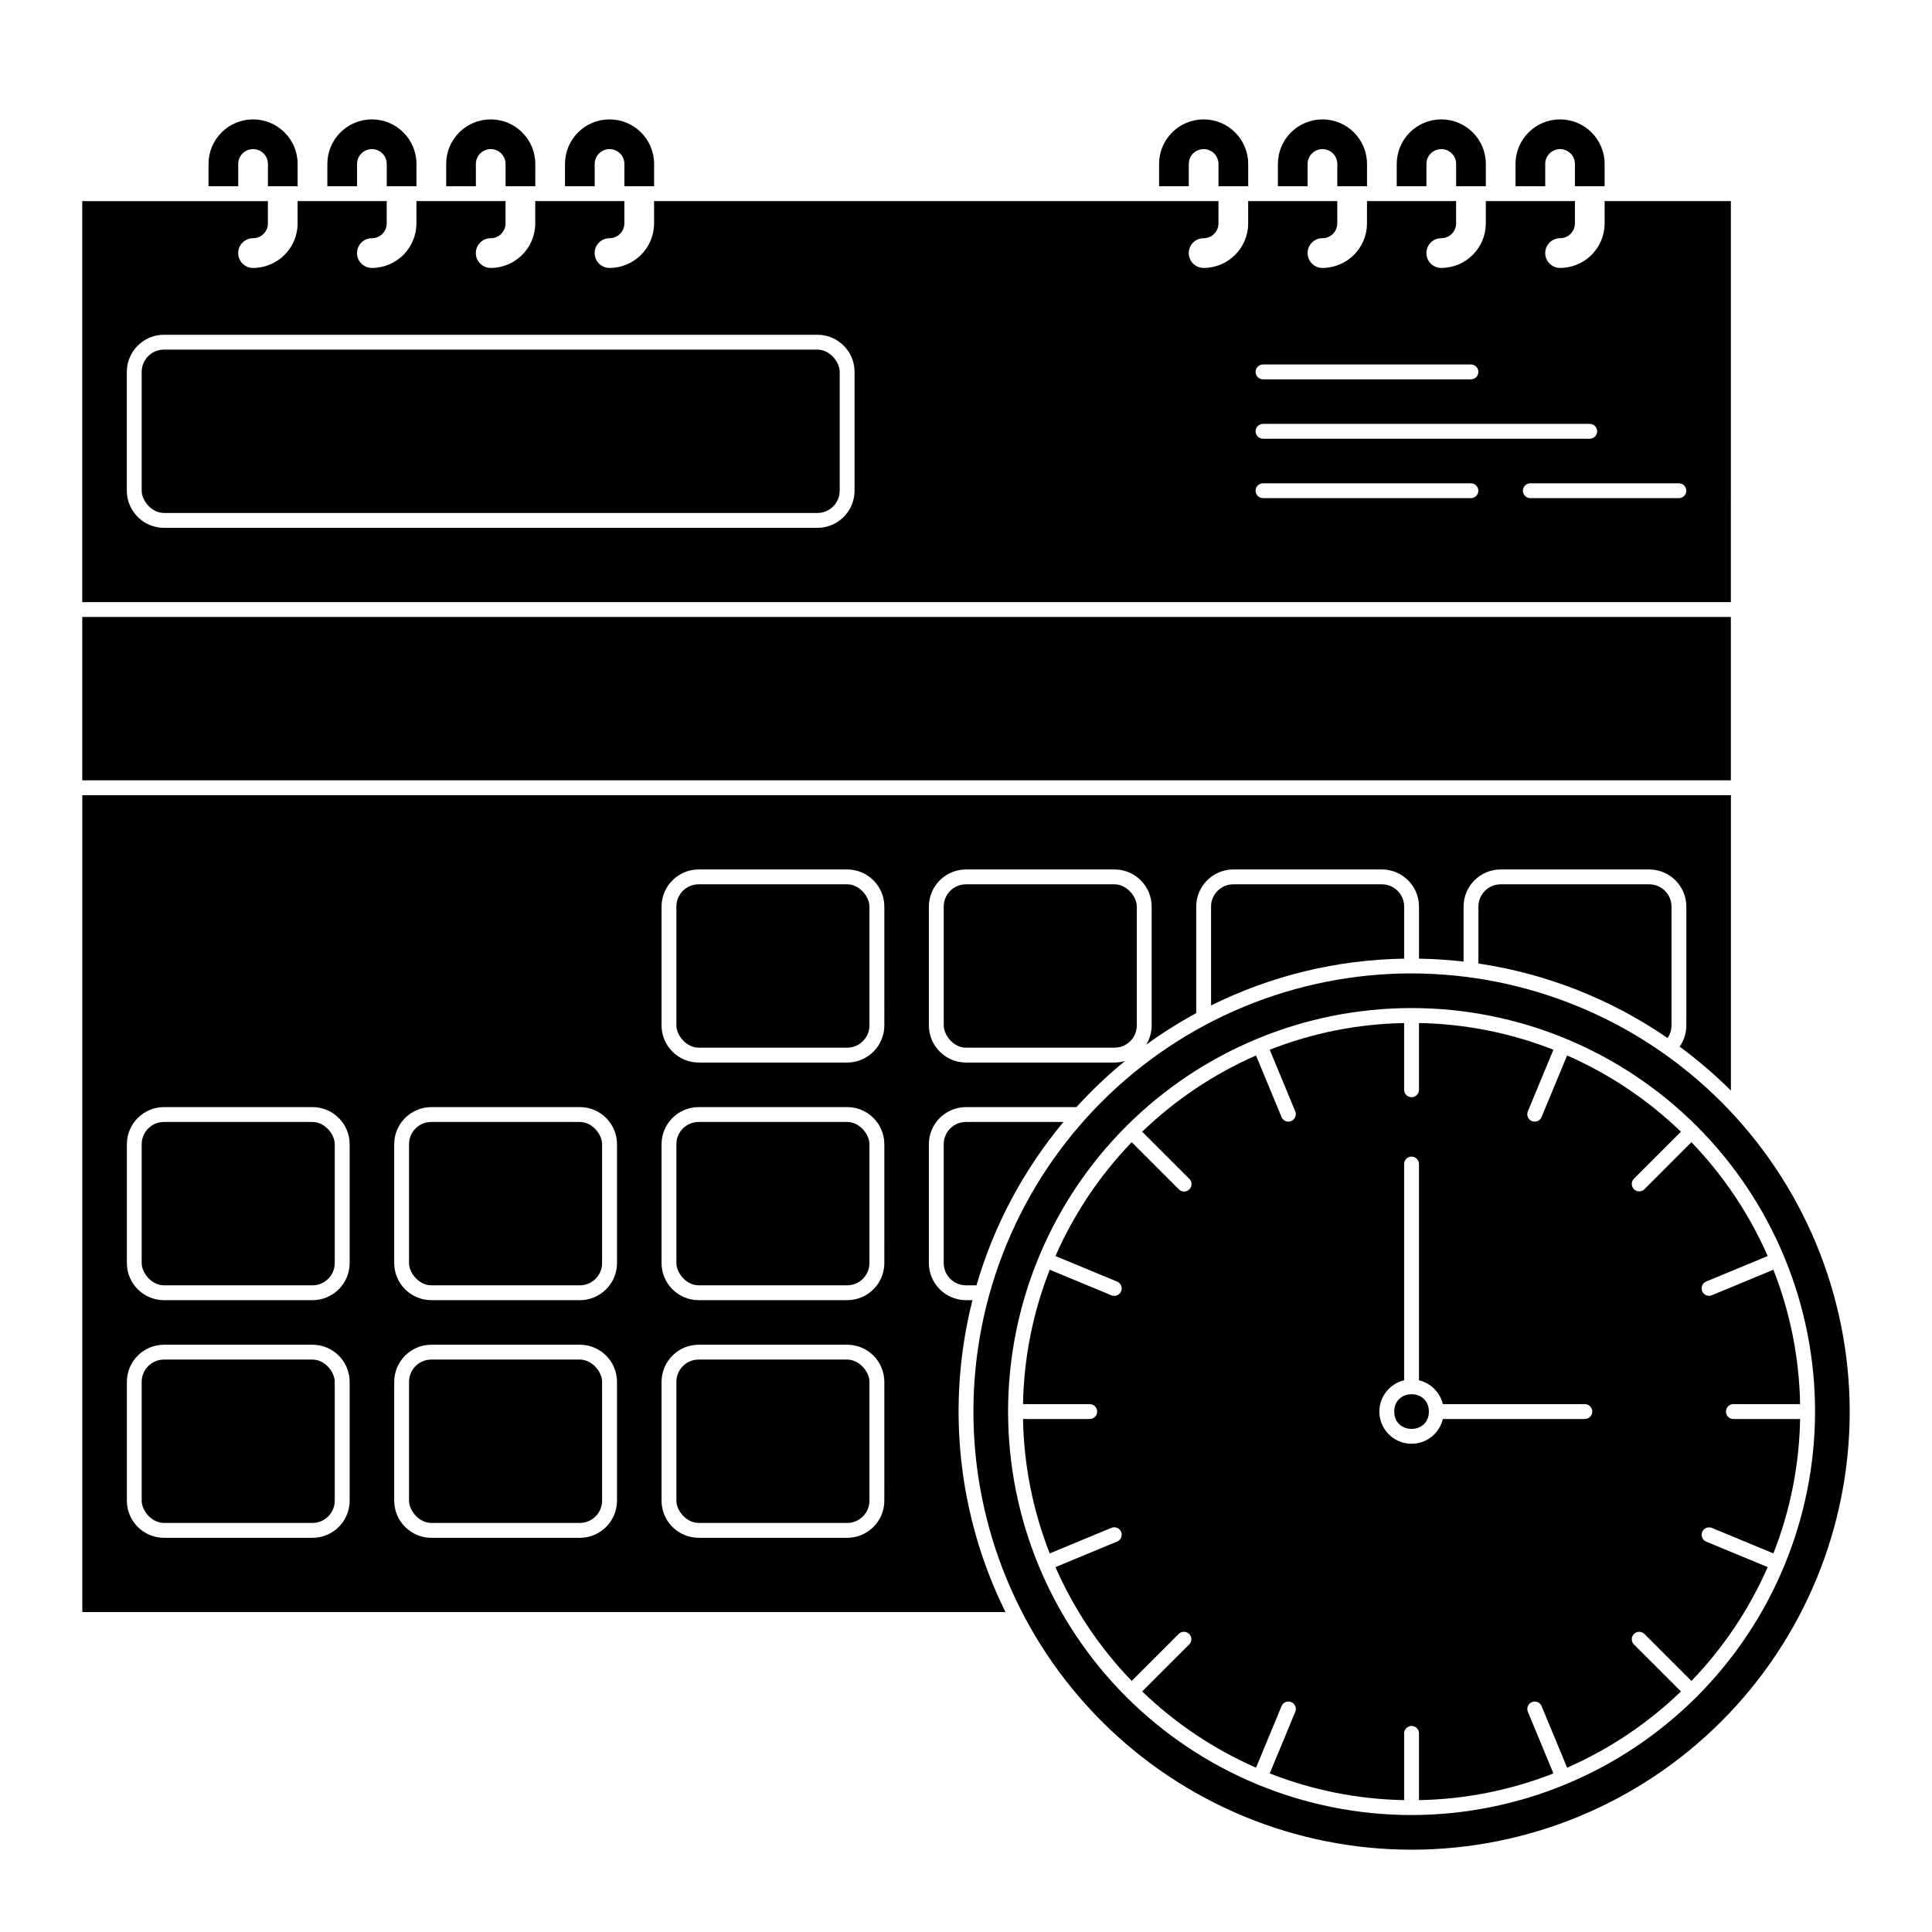
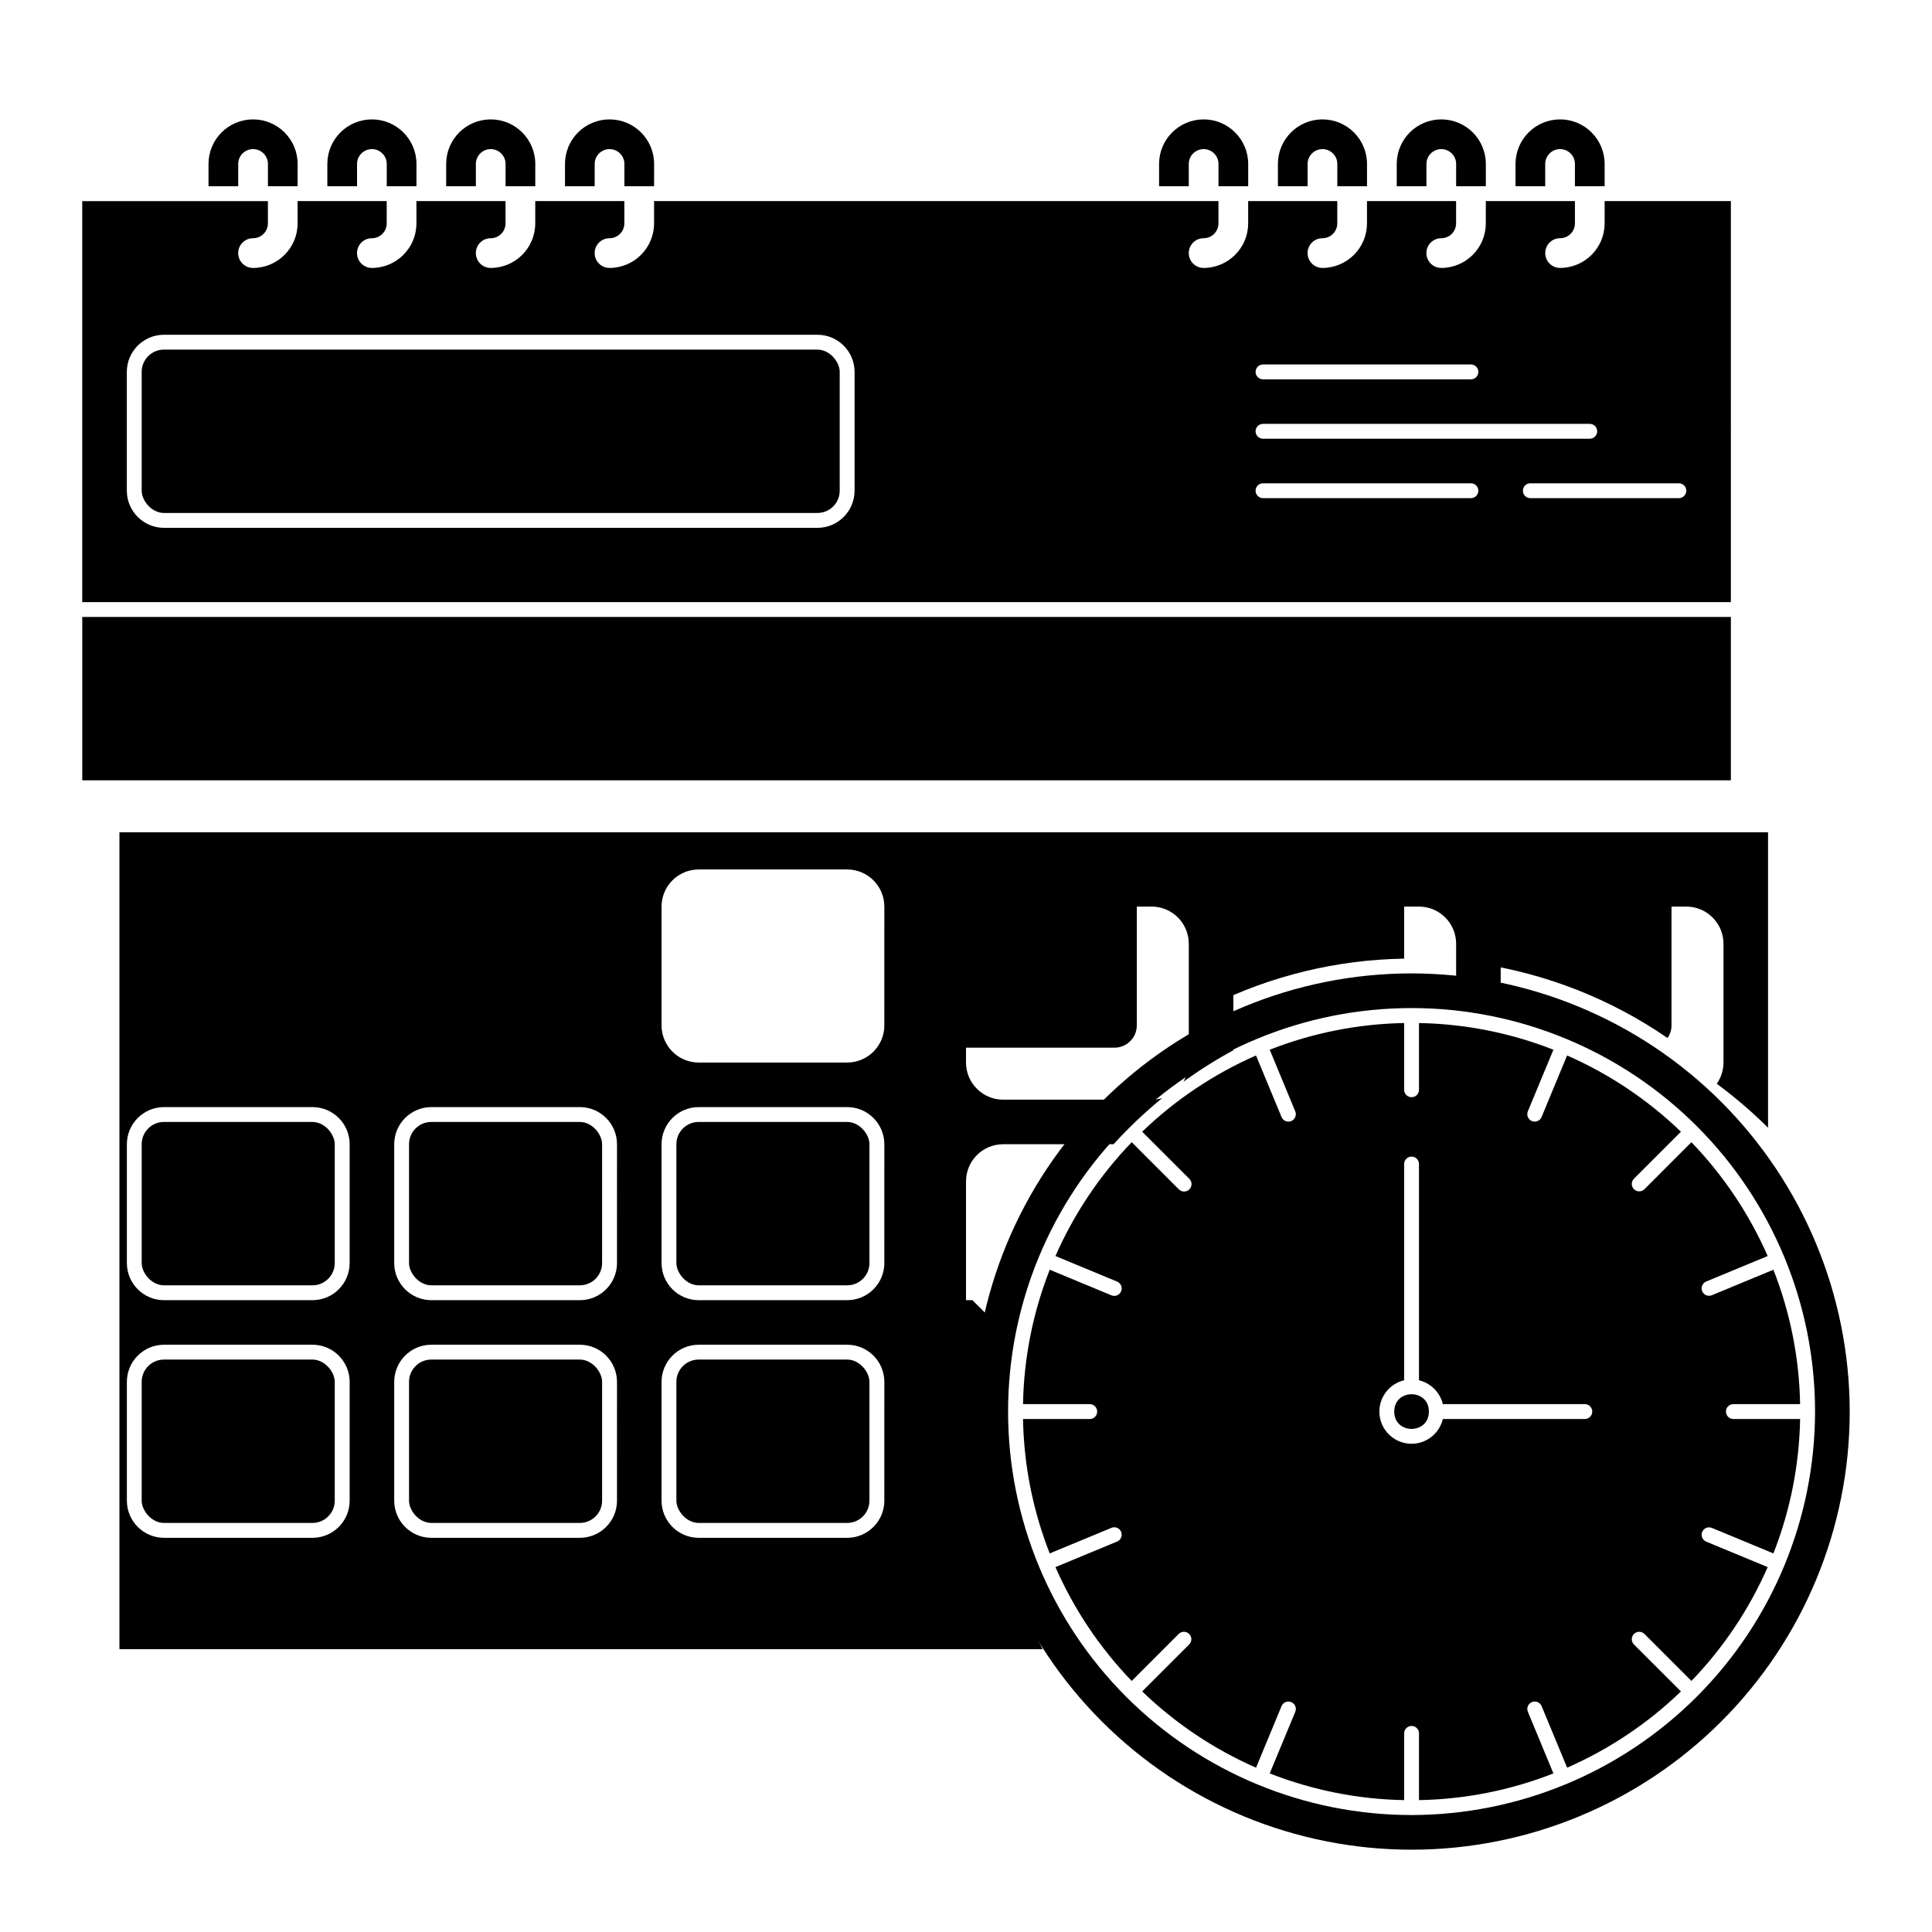
<svg xmlns="http://www.w3.org/2000/svg" fill="#000000" width="800px" height="800px" version="1.1" viewBox="144 144 512 512">
  <g>
    <path d="m207.13 187.45c0-2.172 1.762-3.934 3.938-3.934 2.172 0 3.938 1.762 3.938 3.934v5.902h7.871v-5.902c0-6.519-5.289-11.809-11.809-11.809-6.523 0-11.809 5.289-11.809 11.809v5.902h7.871z" />
    <path d="m238.62 187.45c0-2.172 1.762-3.934 3.938-3.934 2.172 0 3.934 1.762 3.934 3.934v5.902h7.871l0.004-5.902c0-6.519-5.289-11.809-11.809-11.809-6.523 0-11.809 5.289-11.809 11.809v5.902h7.871z" />
    <path d="m270.11 187.45c0-2.172 1.762-3.934 3.938-3.934 2.172 0 3.934 1.762 3.934 3.934v5.902h7.871l0.004-5.902c0-6.519-5.289-11.809-11.809-11.809-6.523 0-11.809 5.289-11.809 11.809v5.902h7.871z" />
    <path d="m301.6 187.45c0-2.172 1.762-3.934 3.938-3.934 2.172 0 3.934 1.762 3.934 3.934v5.902h7.871l0.004-5.902c0-6.519-5.289-11.809-11.809-11.809-6.523 0-11.809 5.289-11.809 11.809v5.902h7.871z" />
    <path d="m459.04 187.45c0-2.172 1.762-3.934 3.938-3.934 2.172 0 3.934 1.762 3.934 3.934v5.902h7.871v-5.902c0-6.519-5.285-11.809-11.805-11.809-6.523 0-11.809 5.289-11.809 11.809v5.902h7.871z" />
    <path d="m490.53 187.45c0-2.172 1.762-3.934 3.934-3.934 2.176 0 3.938 1.762 3.938 3.934v5.902h7.871v-5.902c0-6.519-5.285-11.809-11.809-11.809-6.519 0-11.805 5.289-11.805 11.809v5.902h7.871z" />
    <path d="m522.02 187.45c0-2.172 1.762-3.934 3.934-3.934 2.176 0 3.938 1.762 3.938 3.934v5.902h7.871v-5.902c0-6.519-5.285-11.809-11.809-11.809-6.519 0-11.805 5.289-11.805 11.809v5.902h7.871z" />
    <path d="m553.5 187.45c0-2.172 1.762-3.934 3.934-3.934 2.176 0 3.938 1.762 3.938 3.934v5.902h7.871v-5.902c0-6.519-5.285-11.809-11.809-11.809-6.519 0-11.805 5.289-11.805 11.809v5.902h7.871z" />
    <path d="m400 378.35h39.359c3.262 0 5.902 3.262 5.902 5.902v31.488c0 3.262-2.644 5.902-5.902 5.902h-39.359c-3.262 0-5.902-3.262-5.902-5.902v-31.488c0-3.262 2.644-5.902 5.902-5.902z" />
    <path d="m602.7 307.5h-436.9v43.297l436.9-0.004z" />
-     <path d="m394.09 447.23v31.488c0.004 3.258 2.644 5.902 5.906 5.902h2.781c4.621-15.867 12.473-30.605 23.062-43.293h-25.844c-3.262 0-5.902 2.644-5.906 5.902z" />
    <path d="m187.45 441.33h39.359c3.262 0 5.902 3.262 5.902 5.902v31.488c0 3.262-2.644 5.902-5.902 5.902h-39.359c-3.262 0-5.902-3.262-5.902-5.902v-31.488c0-3.262 2.644-5.902 5.902-5.902z" />
    <path d="m187.45 504.3h39.359c3.262 0 5.902 3.262 5.902 5.902v31.488c0 3.262-2.644 5.902-5.902 5.902h-39.359c-3.262 0-5.902-3.262-5.902-5.902v-31.488c0-3.262 2.644-5.902 5.902-5.902z" />
    <path d="m187.45 236.65h173.18c3.262 0 5.902 3.262 5.902 5.902v31.488c0 3.262-2.644 5.902-5.902 5.902h-173.18c-3.262 0-5.902-3.262-5.902-5.902v-31.488c0-3.262 2.644-5.902 5.902-5.902z" />
    <path d="m602.7 197.29h-33.457v5.906c-0.004 6.519-5.289 11.801-11.809 11.809-2.172 0-3.934-1.766-3.934-3.938 0-2.176 1.762-3.938 3.934-3.938 1.047 0 2.047-0.414 2.785-1.152 0.738-0.738 1.152-1.738 1.152-2.781v-5.906h-23.617v5.906c-0.004 6.519-5.289 11.801-11.809 11.809-2.172 0-3.934-1.766-3.934-3.938 0-2.176 1.762-3.938 3.934-3.938 1.047 0 2.047-0.414 2.785-1.152s1.152-1.738 1.152-2.781v-5.906h-23.617v5.906c-0.004 6.519-5.289 11.801-11.809 11.809-2.172 0-3.934-1.766-3.934-3.938 0-2.176 1.762-3.938 3.934-3.938 1.047 0 2.047-0.414 2.785-1.152 0.738-0.738 1.152-1.738 1.152-2.781v-5.906h-23.617v5.906c-0.004 6.519-5.289 11.801-11.805 11.809-2.176 0-3.938-1.766-3.938-3.938 0-2.176 1.762-3.938 3.938-3.938 1.043 0 2.043-0.414 2.781-1.152 0.738-0.738 1.152-1.738 1.152-2.781v-5.906h-149.57v5.906c-0.008 6.519-5.289 11.801-11.809 11.809-2.176 0-3.938-1.766-3.938-3.938 0-2.176 1.762-3.938 3.938-3.938 1.043 0 2.043-0.414 2.781-1.152 0.738-0.738 1.152-1.738 1.152-2.781v-5.906h-23.613v5.906c-0.008 6.519-5.289 11.801-11.809 11.809-2.176 0-3.938-1.766-3.938-3.938 0-2.176 1.762-3.938 3.938-3.938 1.043 0 2.043-0.414 2.781-1.152s1.152-1.738 1.152-2.781v-5.906h-23.613v5.906c-0.008 6.519-5.289 11.801-11.809 11.809-2.176 0-3.938-1.766-3.938-3.938 0-2.176 1.762-3.938 3.938-3.938 1.043 0 2.043-0.414 2.781-1.152 0.738-0.738 1.152-1.738 1.152-2.781v-5.906h-23.613v5.906c-0.008 6.519-5.289 11.801-11.809 11.809-2.176 0-3.938-1.766-3.938-3.938 0-2.176 1.762-3.938 3.938-3.938 1.043 0 2.043-0.414 2.781-1.152 0.738-0.738 1.156-1.738 1.156-2.781v-5.906h-49.203v106.27h436.9zm-232.23 76.754c-0.004 5.43-4.406 9.832-9.84 9.84h-173.18c-5.43-0.008-9.832-4.41-9.84-9.84v-31.488c0.008-5.434 4.41-9.836 9.84-9.84h173.18c5.434 0.004 9.836 4.406 9.84 9.84zm108.24-33.457h55.105c1.086 0 1.965 0.883 1.965 1.969 0 1.086-0.879 1.969-1.965 1.969h-55.105c-1.086 0-1.969-0.883-1.969-1.969 0-1.086 0.883-1.969 1.969-1.969zm0 15.742h86.594v0.004c1.086 0 1.965 0.879 1.965 1.965 0 1.09-0.879 1.969-1.965 1.969h-86.594c-1.086 0-1.969-0.879-1.969-1.969 0-1.086 0.883-1.965 1.969-1.965zm55.105 19.68-55.105 0.004c-1.086 0-1.969-0.883-1.969-1.969s0.883-1.969 1.969-1.969h55.105c1.086 0 1.965 0.883 1.965 1.969s-0.879 1.969-1.965 1.969zm55.105 0-39.363 0.004c-1.086 0-1.969-0.883-1.969-1.969s0.883-1.969 1.969-1.969h39.359c1.09 0 1.969 0.883 1.969 1.969s-0.879 1.969-1.969 1.969z" />
    <path d="m522.67 518.08c0 6.125-9.184 6.125-9.184 0 0-6.121 9.184-6.121 9.184 0" />
    <path d="m518.08 401.96c-30.793 0-60.328 12.234-82.102 34.012-21.777 21.773-34.012 51.309-34.012 82.102 0 30.797 12.234 60.328 34.012 82.105 21.773 21.773 51.309 34.008 82.102 34.008 30.797 0 60.328-12.234 82.105-34.008 21.773-21.777 34.008-51.309 34.008-82.105-0.035-30.785-12.281-60.297-34.047-82.066-21.77-21.766-51.281-34.012-82.066-34.047zm0 223.04v0.004c-28.359 0-55.555-11.266-75.609-31.32-20.055-20.051-31.32-47.25-31.32-75.609s11.266-55.555 31.32-75.609 47.25-31.32 75.609-31.32 55.559 11.266 75.609 31.32c20.055 20.055 31.32 47.25 31.32 75.609-0.031 28.352-11.309 55.527-31.355 75.574s-47.223 31.324-75.574 31.355z" />
    <path d="m258.3 504.3h39.359c3.262 0 5.902 3.262 5.902 5.902v31.488c0 3.262-2.644 5.902-5.902 5.902h-39.359c-3.262 0-5.902-3.262-5.902-5.902v-31.488c0-3.262 2.644-5.902 5.902-5.902z" />
    <path d="m601.39 518.08c0-1.086 0.883-1.969 1.969-1.969h17.688c-0.219-12.199-2.613-24.262-7.078-35.621l-16.328 6.766v0.004c-1 0.398-2.133-0.082-2.543-1.074-0.414-0.996 0.051-2.137 1.039-2.562l16.316-6.762c-4.902-11.172-11.742-21.383-20.207-30.168l-12.469 12.477c-0.773 0.746-2 0.734-2.762-0.023-0.758-0.762-0.77-1.988-0.023-2.758l12.473-12.473v-0.004c-8.781-8.461-18.996-15.305-30.168-20.207l-6.762 16.316v0.004c-0.414 1.004-1.566 1.48-2.57 1.066-1.008-0.418-1.484-1.57-1.07-2.574l6.773-16.328c-11.355-4.461-23.422-6.859-35.621-7.074v17.688-0.004c0 1.09-0.883 1.969-1.969 1.969s-1.969-0.879-1.969-1.969v-17.684c-12.199 0.215-24.262 2.613-35.621 7.074l6.766 16.328h0.004c0.414 1.004-0.062 2.156-1.066 2.574-1.008 0.414-2.16-0.062-2.574-1.066l-6.762-16.316v-0.004c-11.172 4.902-21.383 11.746-30.168 20.207l12.48 12.473c0.379 0.367 0.598 0.871 0.602 1.398 0.004 0.527-0.203 1.035-0.578 1.406-0.371 0.375-0.879 0.582-1.406 0.578-0.531-0.004-1.035-0.223-1.398-0.602l-12.473-12.473h-0.004c-8.461 8.785-15.305 18.996-20.207 30.168l16.316 6.762h0.004c0.488 0.195 0.879 0.578 1.082 1.062 0.207 0.488 0.207 1.035 0.008 1.52-0.203 0.488-0.59 0.871-1.078 1.07-0.488 0.199-1.035 0.191-1.52-0.016l-16.328-6.769c-4.461 11.359-6.859 23.422-7.078 35.621h17.688c1.09 0 1.969 0.883 1.969 1.969s-0.879 1.969-1.969 1.969h-17.688c0.219 12.199 2.617 24.266 7.078 35.621l16.328-6.766c0.484-0.211 1.031-0.215 1.52-0.016 0.488 0.195 0.875 0.582 1.078 1.066 0.199 0.488 0.199 1.035-0.008 1.52-0.203 0.484-0.594 0.867-1.082 1.062l-16.316 6.762-0.004 0.004c4.902 11.168 11.746 21.383 20.207 30.168l12.473-12.48c0.77-0.742 2-0.734 2.758 0.027 0.758 0.758 0.77 1.984 0.023 2.758l-12.473 12.473c8.785 8.465 18.996 15.305 30.168 20.207l6.762-16.316c0.414-1.008 1.566-1.484 2.574-1.066 1.004 0.414 1.484 1.566 1.066 2.57l-6.773 16.328c11.359 4.465 23.422 6.859 35.621 7.078v-17.688c0-1.086 0.883-1.969 1.969-1.969s1.969 0.883 1.969 1.969v17.688c12.199-0.219 24.266-2.613 35.621-7.078l-6.766-16.328c-0.418-1.004 0.059-2.156 1.066-2.57 1.004-0.418 2.156 0.059 2.574 1.066l6.762 16.316c11.168-4.902 21.383-11.742 30.168-20.207l-12.484-12.469c-0.742-0.773-0.734-2 0.027-2.762 0.758-0.758 1.984-0.77 2.758-0.023l12.473 12.473c8.465-8.781 15.305-18.996 20.207-30.168l-16.316-6.762c-0.988-0.426-1.453-1.566-1.039-2.559 0.41-0.996 1.543-1.477 2.543-1.078l16.328 6.769c4.465-11.355 6.859-23.422 7.078-35.621h-17.688c-1.086 0-1.969-0.883-1.969-1.969zm-37.391 1.969h-37.633c-0.711 3.008-2.992 5.394-5.965 6.238-2.973 0.84-6.168 0.012-8.355-2.176-2.184-2.184-3.016-5.379-2.172-8.352 0.844-2.973 3.231-5.258 6.234-5.969v-57.312c0-1.09 0.883-1.969 1.969-1.969s1.969 0.879 1.969 1.969v57.312c3.129 0.75 5.574 3.191 6.32 6.32h37.637c1.086 0 1.965 0.883 1.965 1.969s-0.879 1.969-1.965 1.969z" />
    <path d="m470.85 378.35c-3.262 0.004-5.902 2.644-5.906 5.902v26.199c15.922-7.894 33.402-12.129 51.168-12.398v-13.801c0-3.258-2.644-5.898-5.902-5.902z" />
    <path d="m329.15 441.33h39.359c3.262 0 5.902 3.262 5.902 5.902v31.488c0 3.262-2.644 5.902-5.902 5.902h-39.359c-3.262 0-5.902-3.262-5.902-5.902v-31.488c0-3.262 2.644-5.902 5.902-5.902z" />
-     <path d="m329.15 378.35h39.359c3.262 0 5.902 3.262 5.902 5.902v31.488c0 3.262-2.644 5.902-5.902 5.902h-39.359c-3.262 0-5.902-3.262-5.902-5.902v-31.488c0-3.262 2.644-5.902 5.902-5.902z" />
-     <path d="m401.71 488.56h-1.707c-5.434-0.004-9.836-4.406-9.84-9.84v-31.488c0.004-5.434 4.406-9.832 9.84-9.84h29.266c3.984-4.379 8.285-8.461 12.867-12.215-0.898 0.27-1.836 0.406-2.773 0.406h-39.359c-5.434-0.004-9.836-4.406-9.84-9.84v-31.488c0.004-5.43 4.406-9.832 9.84-9.84h39.359c5.43 0.008 9.832 4.41 9.84 9.84v31.488c0 1.801-0.5 3.57-1.445 5.106 4.231-3.074 8.66-5.867 13.254-8.363v-28.23c0.004-5.43 4.406-9.832 9.84-9.84h39.359c5.434 0.008 9.832 4.41 9.84 9.84v13.801c3.988 0.066 7.922 0.324 11.809 0.77v-14.57c0.004-5.43 4.406-9.832 9.84-9.84h39.359c5.434 0.008 9.836 4.41 9.84 9.84v31.488c-0.004 2.012-0.625 3.977-1.781 5.625 4.812 3.543 9.355 7.434 13.59 11.648v-78.281h-436.9v216.48h244.65c-12.668-25.633-15.77-54.941-8.746-82.656zm-165.05 53.137c-0.004 5.434-4.406 9.832-9.84 9.84h-39.359c-5.43-0.008-9.832-4.406-9.84-9.84v-31.488c0.008-5.434 4.41-9.836 9.84-9.84h39.359c5.434 0.004 9.836 4.406 9.84 9.84zm0-62.977c-0.004 5.434-4.406 9.836-9.84 9.84h-39.359c-5.43-0.004-9.832-4.406-9.84-9.84v-31.488c0.008-5.434 4.41-9.832 9.84-9.84h39.359c5.434 0.008 9.836 4.406 9.84 9.84zm70.848 62.977h0.004c-0.008 5.434-4.41 9.832-9.84 9.84h-39.363c-5.43-0.008-9.832-4.406-9.84-9.84v-31.488c0.008-5.434 4.41-9.836 9.84-9.84h39.363c5.43 0.004 9.832 4.406 9.84 9.84zm0-62.977h0.004c-0.008 5.434-4.41 9.836-9.84 9.84h-39.363c-5.43-0.004-9.832-4.406-9.84-9.84v-31.488c0.008-5.434 4.41-9.832 9.84-9.84h39.363c5.43 0.008 9.832 4.406 9.84 9.84zm70.848 62.977h0.004c-0.008 5.434-4.41 9.832-9.84 9.84h-39.363c-5.43-0.008-9.832-4.406-9.84-9.84v-31.488c0.008-5.434 4.41-9.836 9.84-9.84h39.363c5.43 0.004 9.832 4.406 9.84 9.84zm0-62.977h0.004c-0.008 5.434-4.41 9.836-9.84 9.84h-39.363c-5.43-0.004-9.832-4.406-9.84-9.84v-31.488c0.008-5.434 4.41-9.832 9.84-9.84h39.363c5.43 0.008 9.832 4.406 9.84 9.84zm0-62.977h0.004c-0.008 5.434-4.41 9.836-9.84 9.84h-39.363c-5.43-0.004-9.832-4.406-9.84-9.84v-31.488c0.008-5.43 4.41-9.832 9.84-9.84h39.363c5.43 0.008 9.832 4.41 9.84 9.84z" />
+     <path d="m401.71 488.56h-1.707v-31.488c0.004-5.434 4.406-9.832 9.84-9.84h29.266c3.984-4.379 8.285-8.461 12.867-12.215-0.898 0.27-1.836 0.406-2.773 0.406h-39.359c-5.434-0.004-9.836-4.406-9.84-9.84v-31.488c0.004-5.43 4.406-9.832 9.84-9.84h39.359c5.43 0.008 9.832 4.41 9.84 9.84v31.488c0 1.801-0.5 3.57-1.445 5.106 4.231-3.074 8.66-5.867 13.254-8.363v-28.23c0.004-5.43 4.406-9.832 9.84-9.84h39.359c5.434 0.008 9.832 4.41 9.84 9.84v13.801c3.988 0.066 7.922 0.324 11.809 0.77v-14.57c0.004-5.43 4.406-9.832 9.84-9.84h39.359c5.434 0.008 9.836 4.41 9.84 9.84v31.488c-0.004 2.012-0.625 3.977-1.781 5.625 4.812 3.543 9.355 7.434 13.59 11.648v-78.281h-436.9v216.48h244.65c-12.668-25.633-15.77-54.941-8.746-82.656zm-165.05 53.137c-0.004 5.434-4.406 9.832-9.84 9.84h-39.359c-5.43-0.008-9.832-4.406-9.84-9.84v-31.488c0.008-5.434 4.41-9.836 9.84-9.84h39.359c5.434 0.004 9.836 4.406 9.84 9.84zm0-62.977c-0.004 5.434-4.406 9.836-9.84 9.84h-39.359c-5.43-0.004-9.832-4.406-9.84-9.84v-31.488c0.008-5.434 4.41-9.832 9.84-9.84h39.359c5.434 0.008 9.836 4.406 9.84 9.84zm70.848 62.977h0.004c-0.008 5.434-4.41 9.832-9.84 9.84h-39.363c-5.43-0.008-9.832-4.406-9.84-9.84v-31.488c0.008-5.434 4.41-9.836 9.84-9.84h39.363c5.43 0.004 9.832 4.406 9.84 9.84zm0-62.977h0.004c-0.008 5.434-4.41 9.836-9.84 9.84h-39.363c-5.43-0.004-9.832-4.406-9.84-9.84v-31.488c0.008-5.434 4.41-9.832 9.84-9.84h39.363c5.43 0.008 9.832 4.406 9.84 9.84zm70.848 62.977h0.004c-0.008 5.434-4.41 9.832-9.84 9.84h-39.363c-5.43-0.008-9.832-4.406-9.84-9.84v-31.488c0.008-5.434 4.41-9.836 9.84-9.84h39.363c5.43 0.004 9.832 4.406 9.84 9.84zm0-62.977h0.004c-0.008 5.434-4.41 9.836-9.84 9.84h-39.363c-5.43-0.004-9.832-4.406-9.84-9.84v-31.488c0.008-5.434 4.41-9.832 9.84-9.84h39.363c5.43 0.008 9.832 4.406 9.84 9.84zm0-62.977h0.004c-0.008 5.434-4.41 9.836-9.84 9.84h-39.363c-5.43-0.004-9.832-4.406-9.84-9.84v-31.488c0.008-5.43 4.41-9.832 9.84-9.84h39.363c5.43 0.008 9.832 4.41 9.84 9.84z" />
    <path d="m329.15 504.3h39.359c3.262 0 5.902 3.262 5.902 5.902v31.488c0 3.262-2.644 5.902-5.902 5.902h-39.359c-3.262 0-5.902-3.262-5.902-5.902v-31.488c0-3.262 2.644-5.902 5.902-5.902z" />
    <path d="m541.7 378.35c-3.258 0.004-5.902 2.644-5.906 5.902v15.086c17.996 2.676 35.141 9.43 50.125 19.75 0.684-0.984 1.051-2.152 1.047-3.348v-31.488c-0.004-3.258-2.648-5.898-5.906-5.902z" />
    <path d="m258.3 441.33h39.359c3.262 0 5.902 3.262 5.902 5.902v31.488c0 3.262-2.644 5.902-5.902 5.902h-39.359c-3.262 0-5.902-3.262-5.902-5.902v-31.488c0-3.262 2.644-5.902 5.902-5.902z" />
  </g>
</svg>